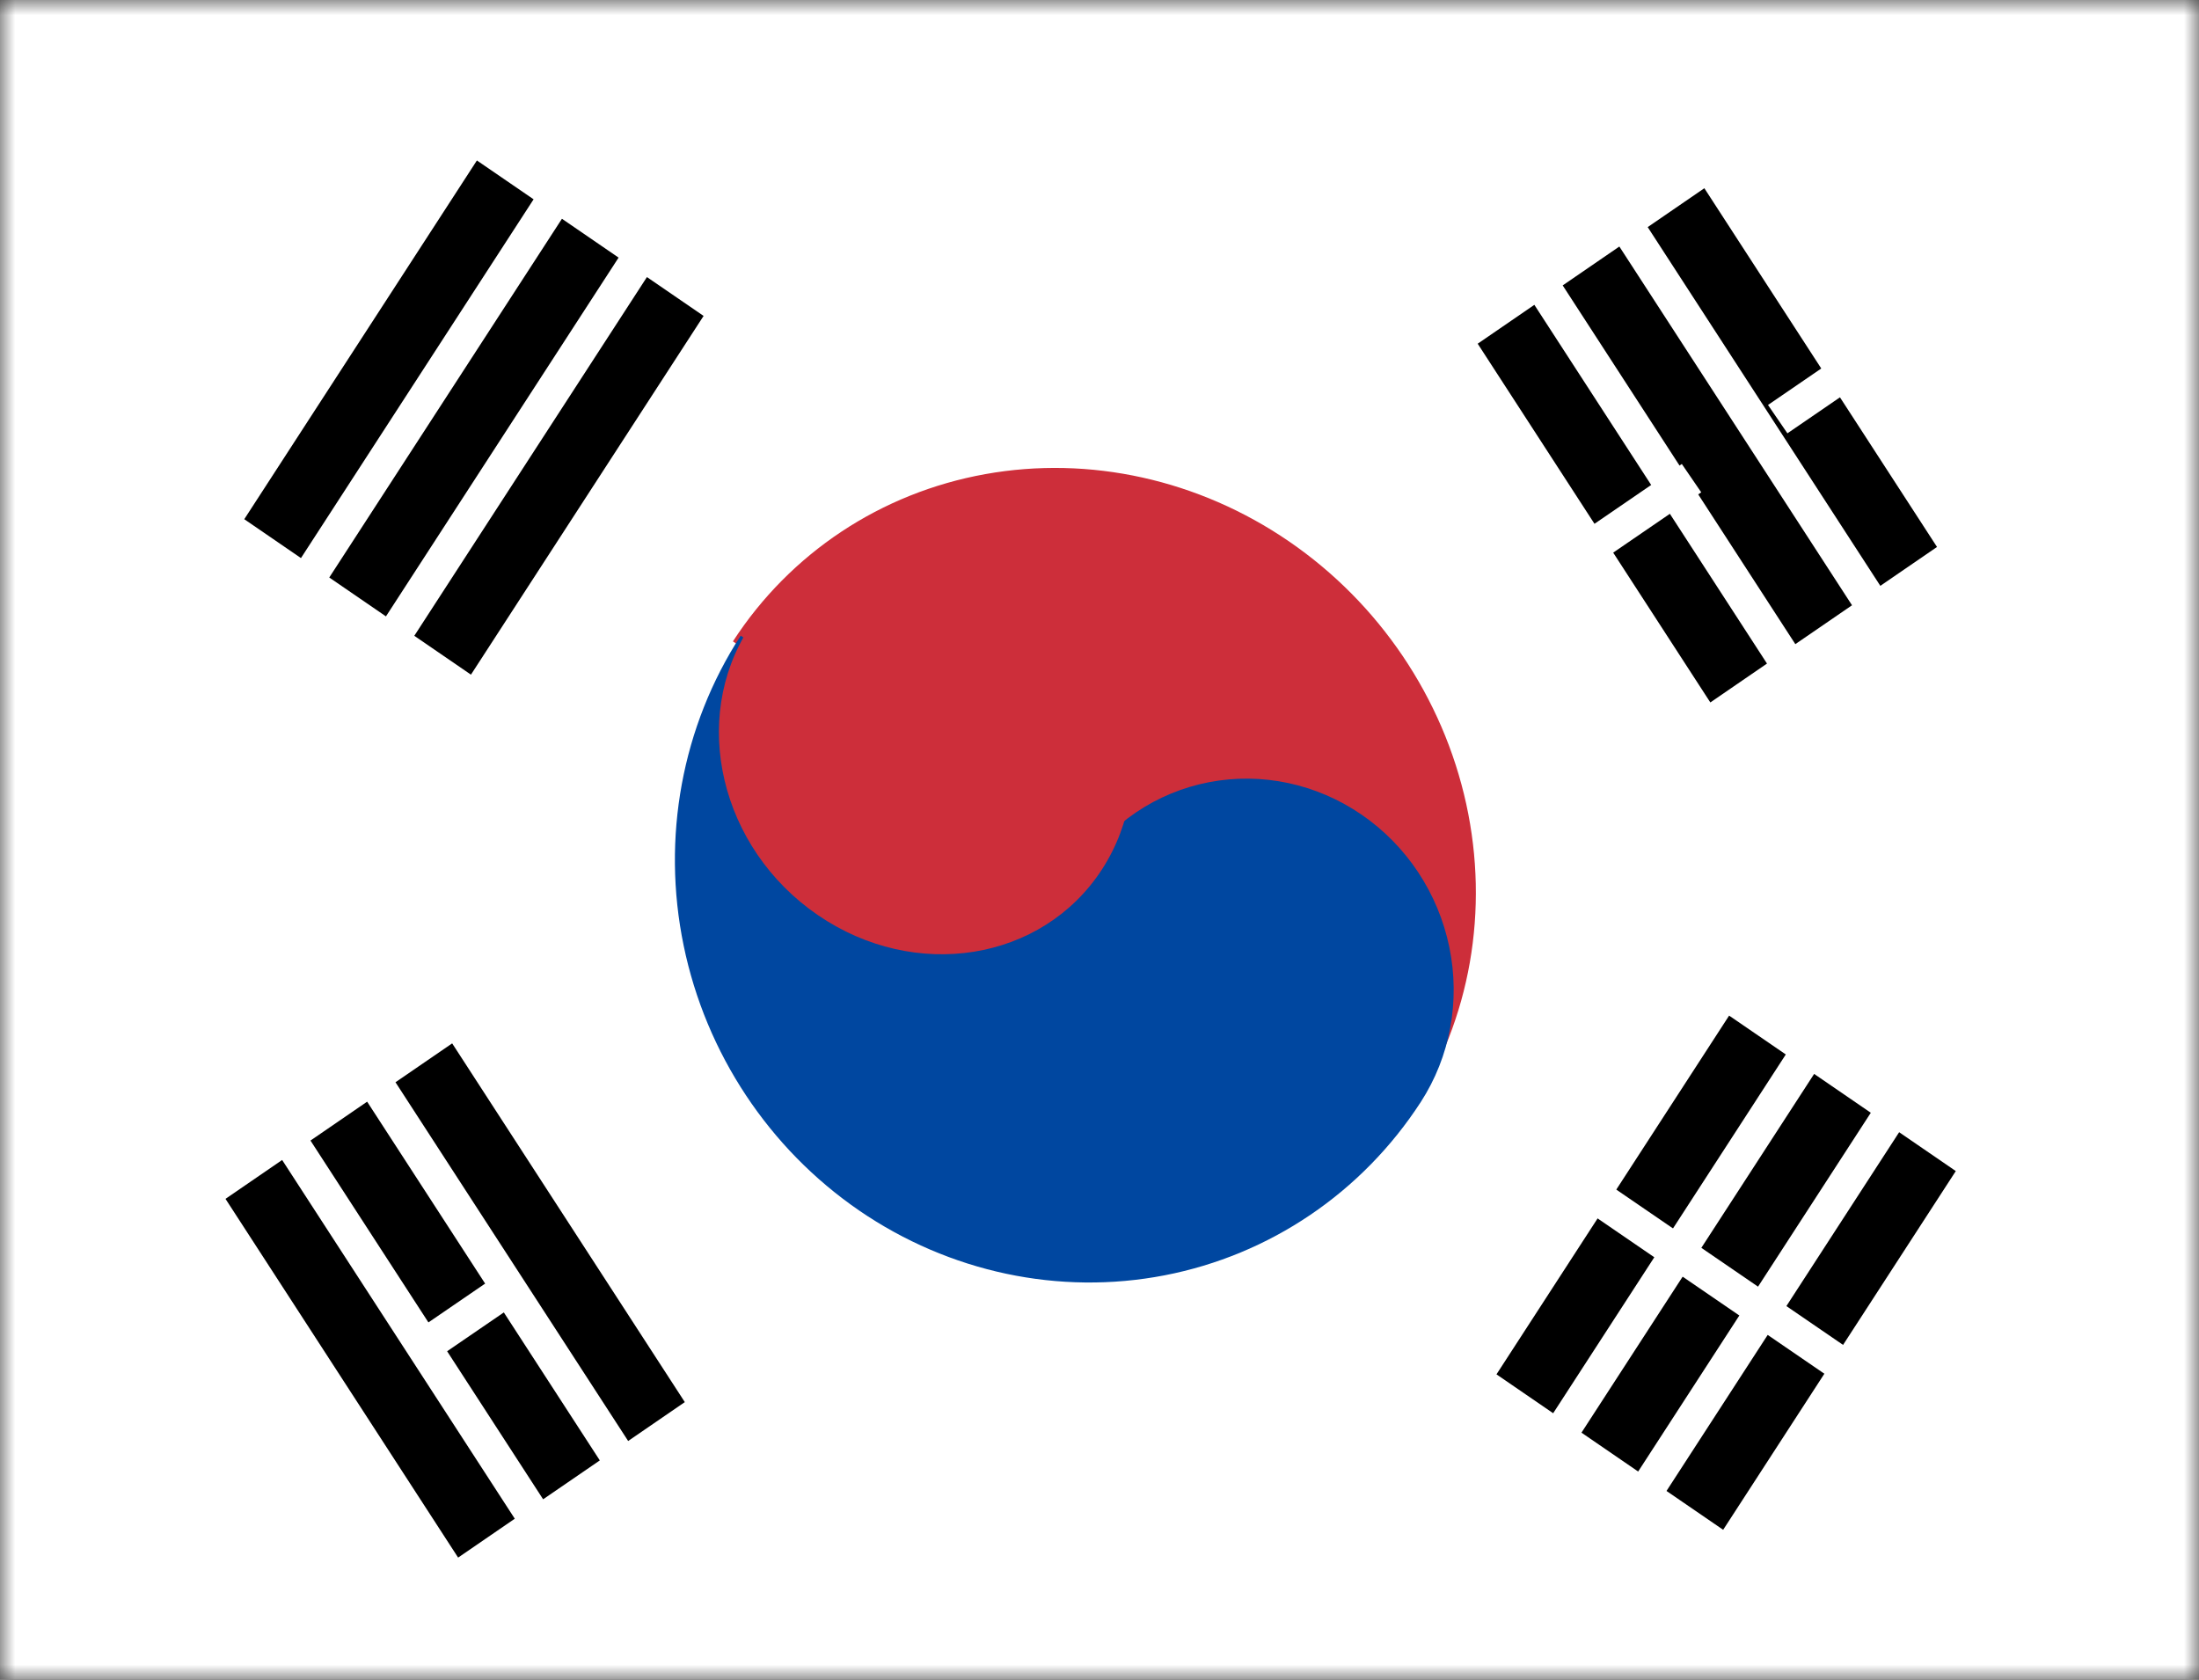
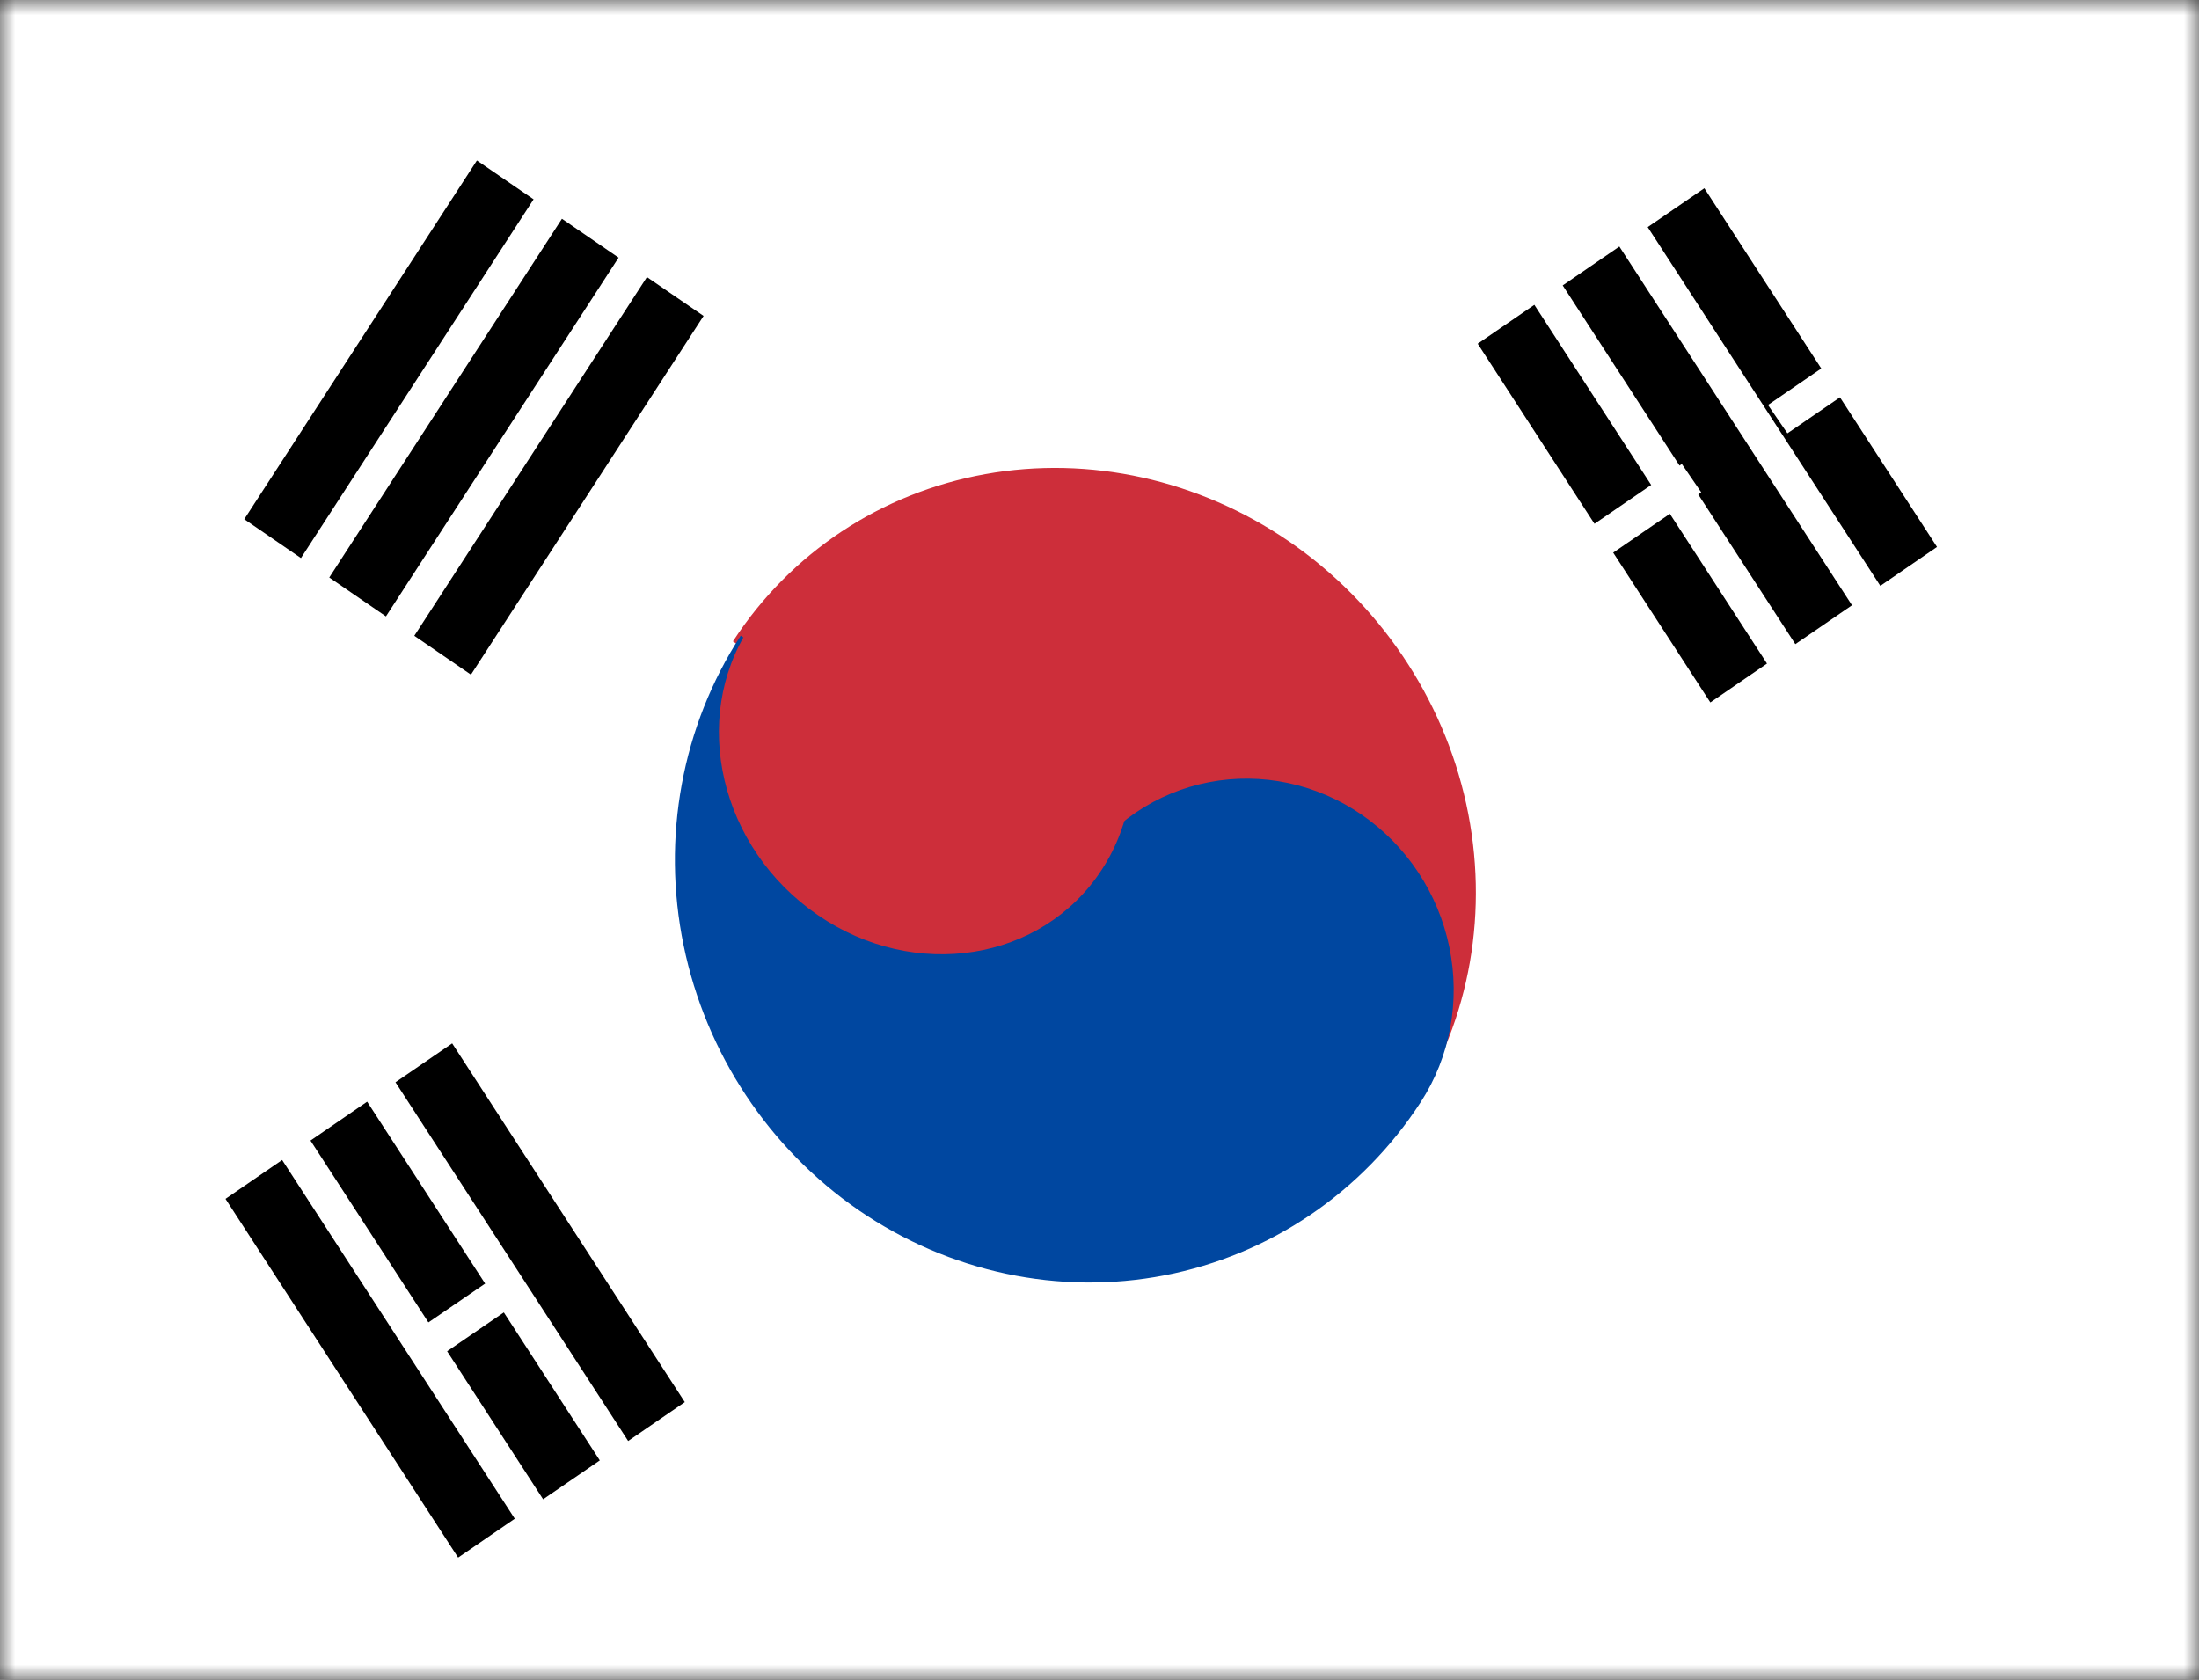
<svg xmlns="http://www.w3.org/2000/svg" width="72" height="55" viewBox="0 0 72 55" fill="none">
  <rect x="0" y="0" width="72" height="55" fill="#333333" stroke="none" />
  <mask id="mask0_222_5888" style="mask-type:luminance" maskUnits="userSpaceOnUse" x="0" y="0" width="72" height="55">
    <path d="M0 0H72V55H0V0Z" fill="white" />
  </mask>
  <g mask="url(#mask0_222_5888)">
    <path fill-rule="evenodd" clip-rule="evenodd" d="M0 0H72V55H0V0Z" fill="white" />
    <path fill-rule="evenodd" clip-rule="evenodd" d="M7.998 17L15.615 5.254L17.471 6.526L9.854 18.273L7.998 17ZM10.781 18.909L18.399 7.163L20.254 8.435L12.637 20.182L10.781 18.909ZM13.565 20.818L21.182 9.072L23.037 10.344L15.42 22.09L13.565 20.818Z" fill="black" />
-     <path fill-rule="evenodd" clip-rule="evenodd" d="M48.998 45L56.615 33.254L58.471 34.526L50.854 46.273L48.998 45ZM51.781 46.909L59.399 35.163L61.254 36.435L53.637 48.182L51.781 46.909ZM54.565 48.818L62.182 37.072L64.037 38.344L56.42 50.09L54.565 48.818Z" fill="black" />
    <path fill-rule="evenodd" clip-rule="evenodd" d="M51.998 39L61.074 45.216Z" fill="black" />
    <path d="M51.998 39L61.074 45.216" stroke="white" stroke-width="1.125" />
    <path fill-rule="evenodd" clip-rule="evenodd" d="M23.998 21C25.874 18.107 28.846 16.137 32.261 15.524C35.676 14.91 39.253 15.703 42.206 17.728C45.159 19.753 47.245 22.844 48.007 26.321C48.768 29.798 48.142 33.377 46.265 36.27L23.998 21Z" fill="#CD2E3A" />
    <path fill-rule="evenodd" clip-rule="evenodd" d="M24.253 20.813C22.329 23.78 21.656 27.43 22.384 30.96C23.111 34.49 25.179 37.61 28.131 39.636C31.084 41.66 34.68 42.424 38.129 41.758C41.577 41.092 44.595 39.051 46.519 36.084C47.481 34.6 47.818 32.776 47.454 31.011C47.09 29.246 46.056 27.685 44.58 26.673C43.104 25.66 41.306 25.279 39.581 25.612C37.857 25.945 36.348 26.965 35.386 28.449L24.253 20.813Z" fill="#0047A0" />
    <path d="M36.082 28.465C38.035 25.453 37.034 21.238 33.846 19.052C30.658 16.865 26.49 17.534 24.537 20.546C22.583 23.558 23.585 27.773 26.773 29.959C29.961 32.146 34.129 31.477 36.082 28.465Z" fill="#CD2E3A" />
    <path fill-rule="evenodd" clip-rule="evenodd" d="M15 51L7.383 39.254L9.238 37.981L16.855 49.727L15 51ZM17.783 49.091L10.166 37.345L12.021 36.072L19.639 47.818L17.783 49.091ZM20.567 47.182L12.949 35.436L14.805 34.163L22.422 45.909L20.567 47.182Z" fill="black" />
    <path fill-rule="evenodd" clip-rule="evenodd" d="M56 23L48.383 11.254L50.238 9.981L57.855 21.727L56 23ZM58.783 21.091L51.166 9.345L53.021 8.072L60.639 19.818L58.783 21.091ZM61.566 19.182L53.949 7.436L55.804 6.163L63.422 17.909L61.566 19.182Z" fill="black" />
    <path fill-rule="evenodd" clip-rule="evenodd" d="M14 44L16.822 42.068ZM52.092 17.911L55.384 15.656ZM58.206 13.724L61.028 11.791Z" fill="black" />
    <path d="M14 44L16.822 42.068M52.092 17.911L55.384 15.656M58.206 13.724L61.028 11.791" stroke="white" stroke-width="1.125" />
  </g>
</svg>